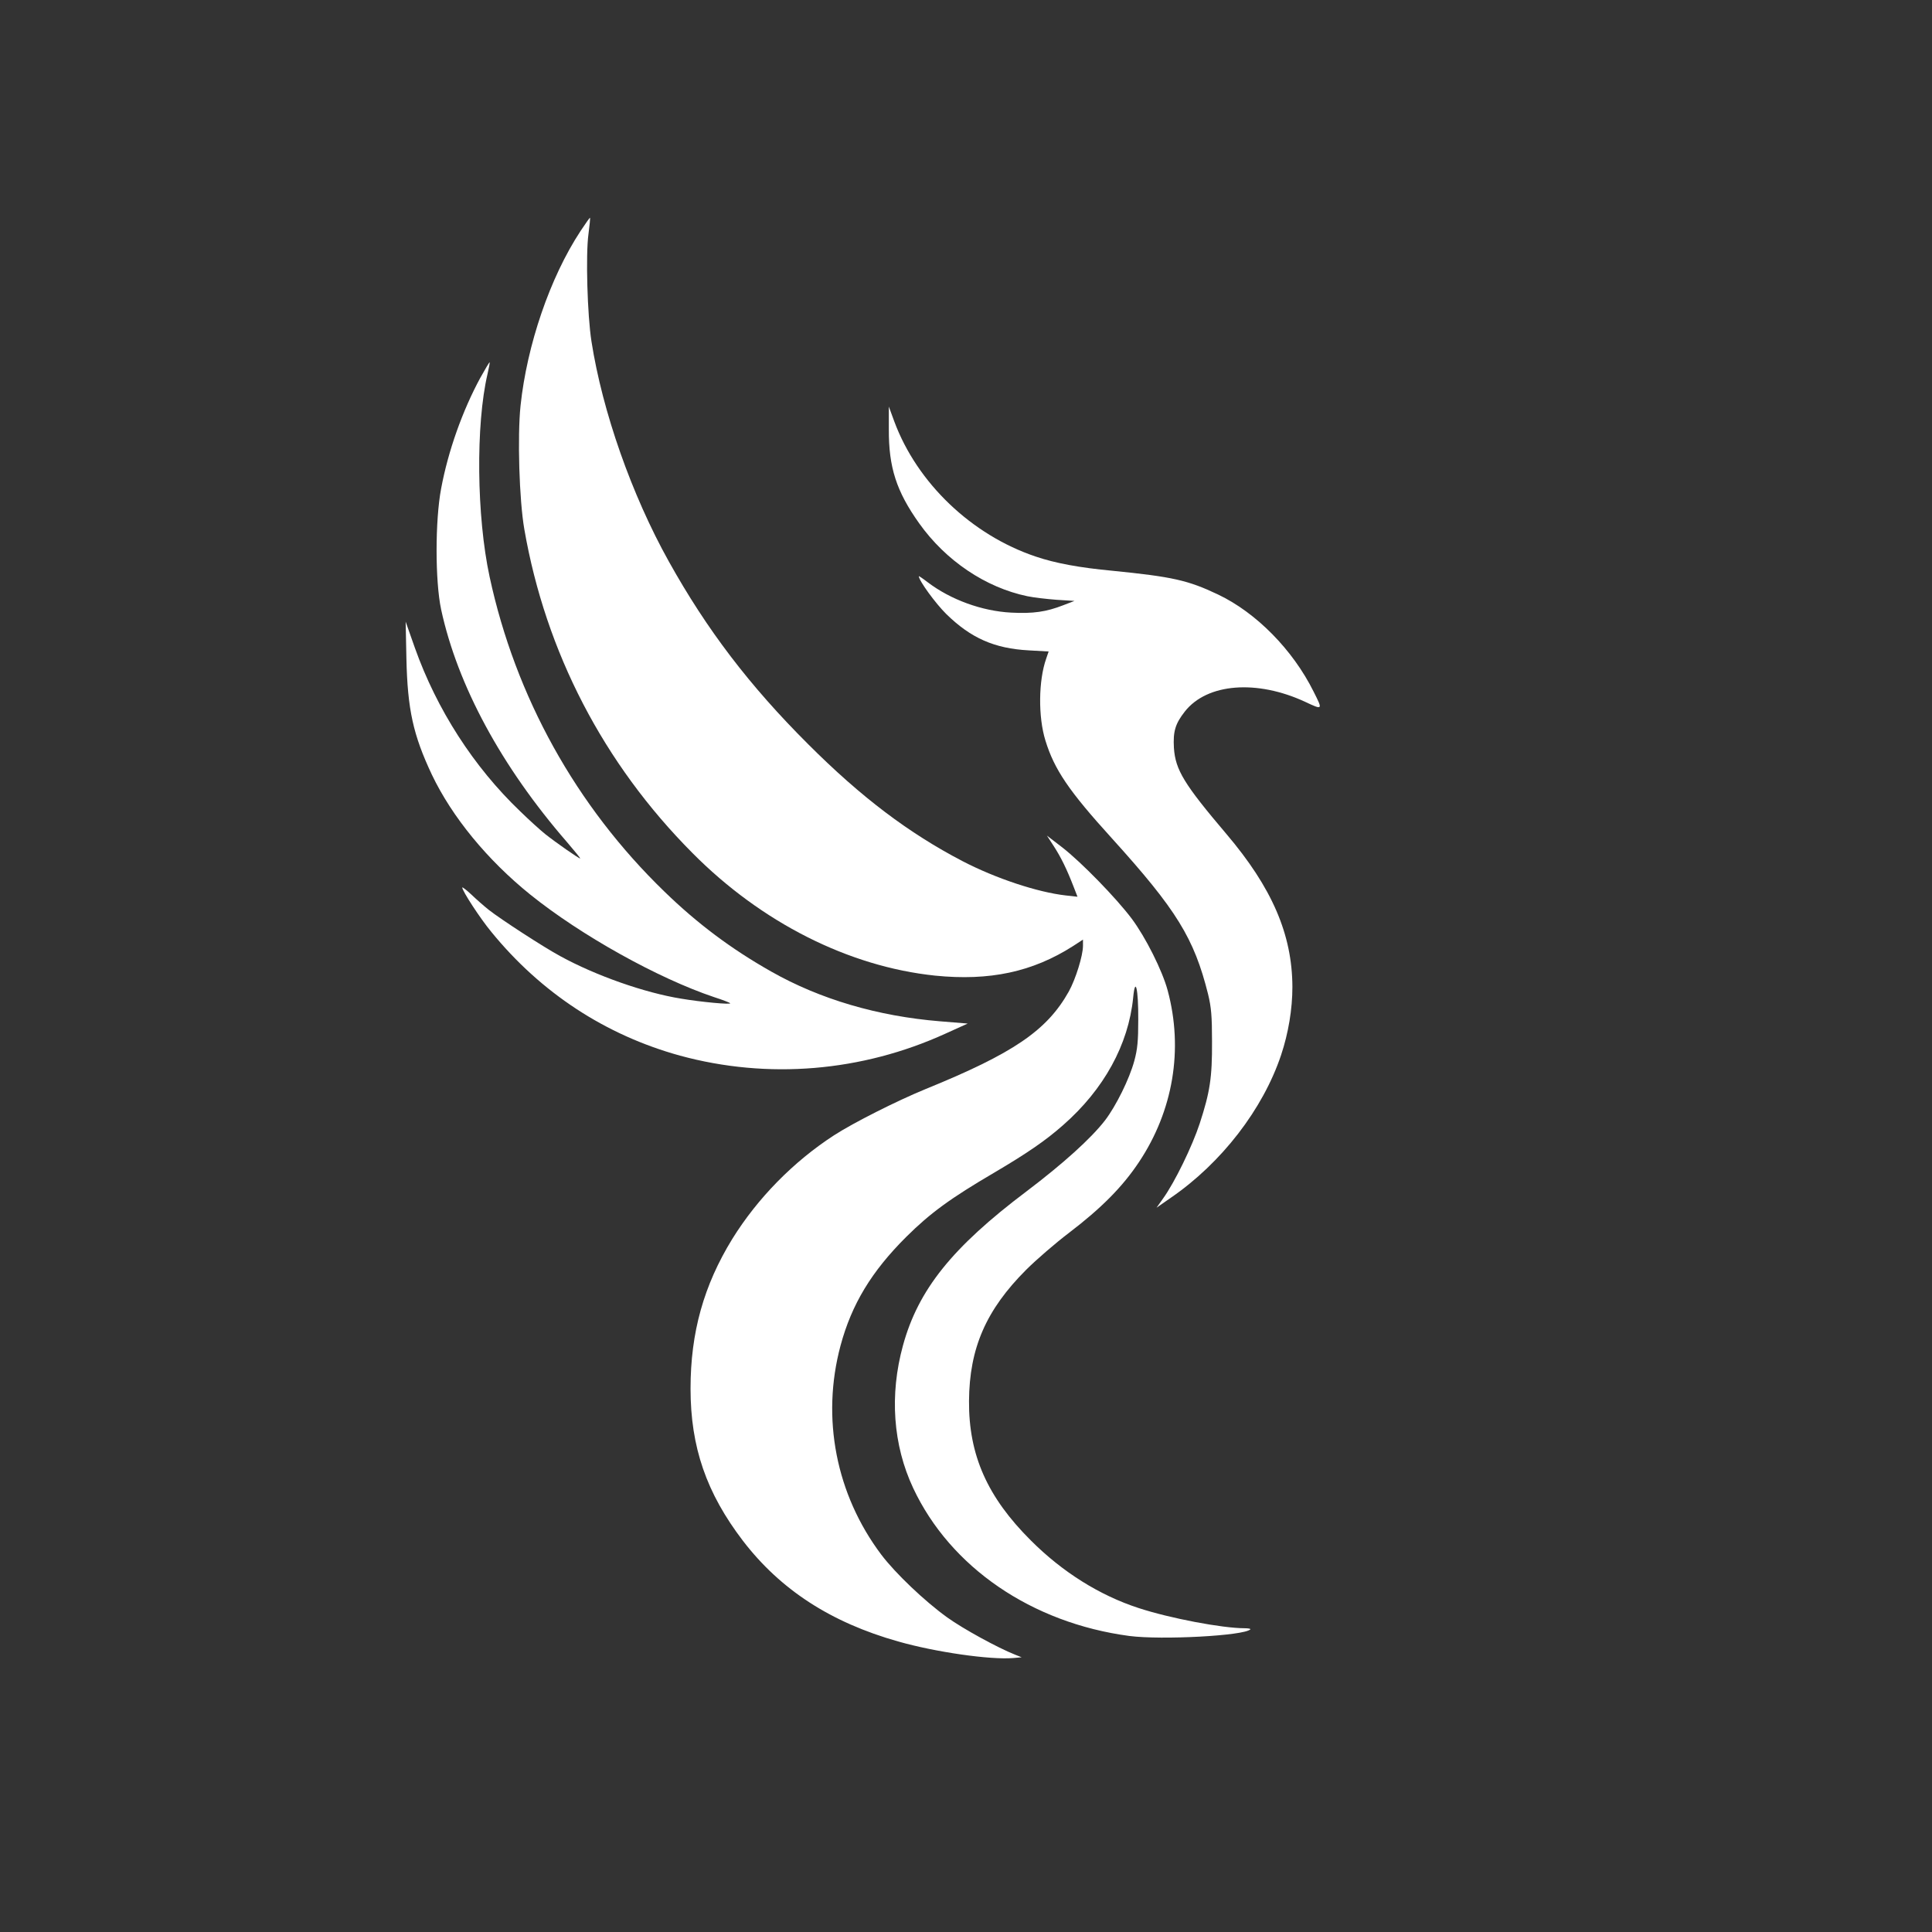
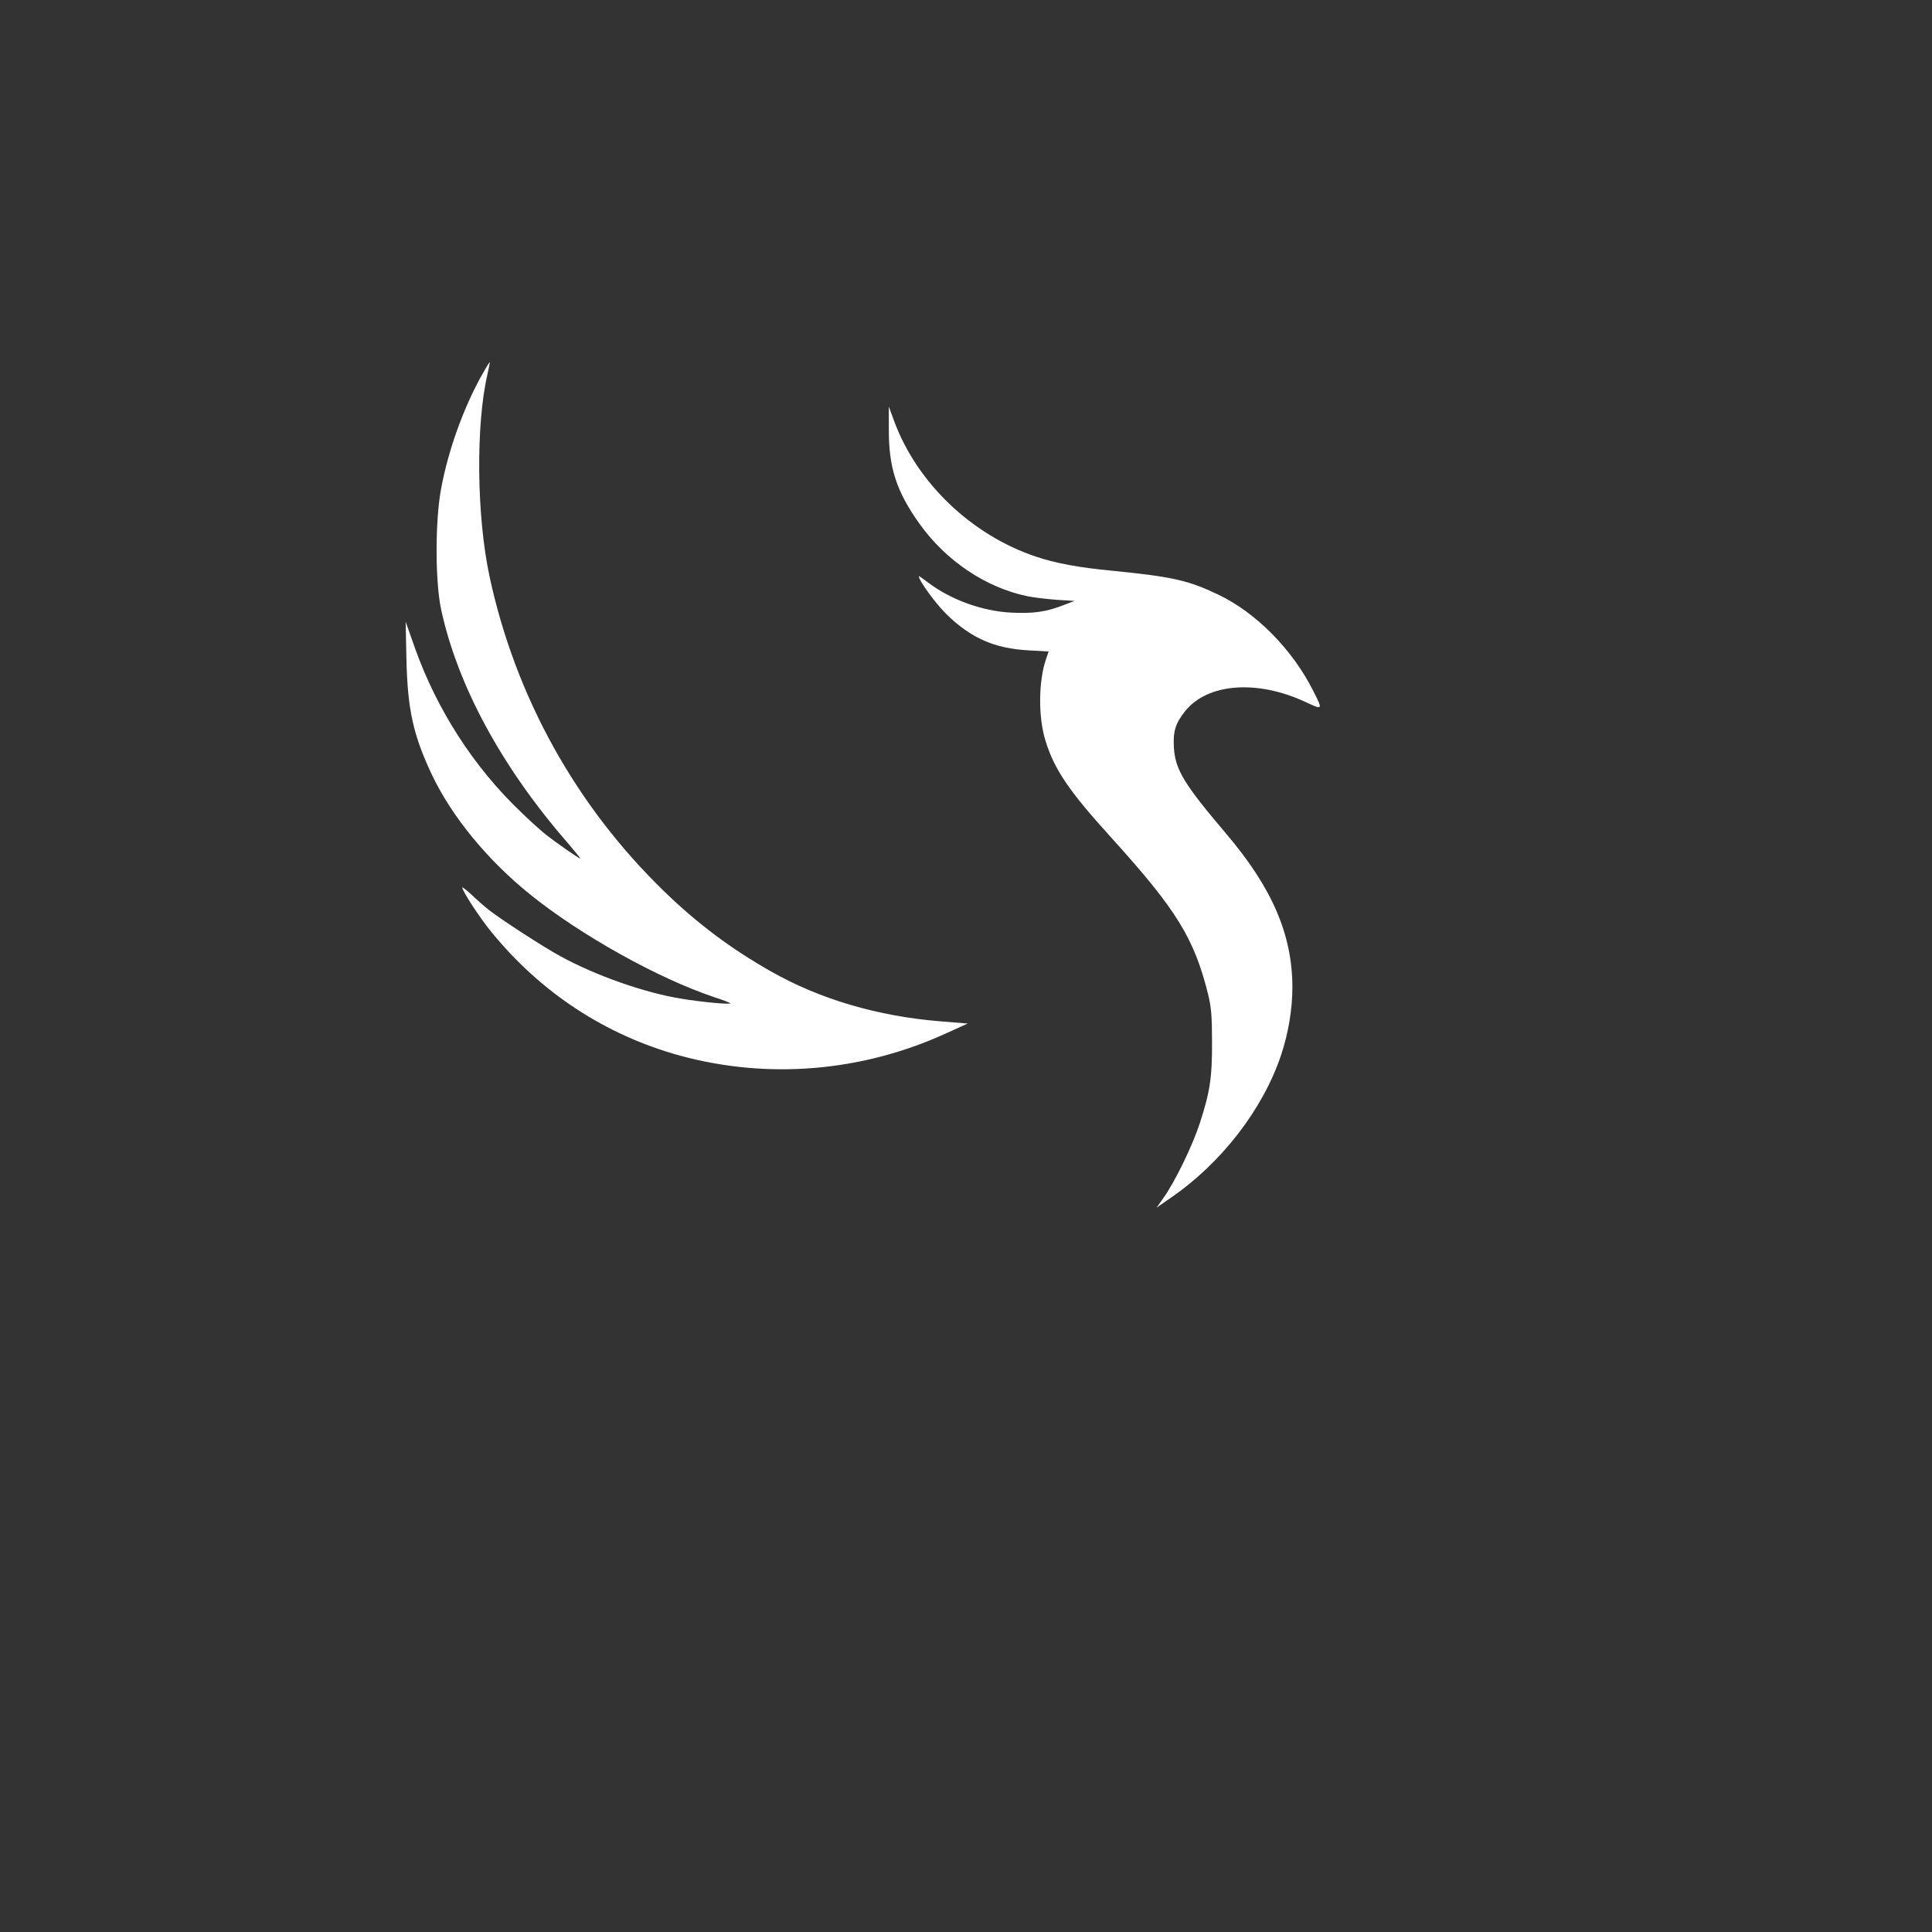
<svg xmlns="http://www.w3.org/2000/svg" version="1.0" width="1024pt" height="1024pt" viewBox="0 0 1024 1024" preserveAspectRatio="xMidYMid meet">
  <rect x="0" y="0" width="1024" height="1024" fill="#333333" stroke="none" />
  <g transform="translate(0,1024) scale(0.1,-0.1)" fill="#ffffff" stroke="none">
-     <path d="M3076 9014 c-161 -245 -283 -603 -317 -924 -17 -163 -7 -500 20 -655 113 -651 420 -1243 891 -1716 366 -369 828 -602 1286 -650 289 -29 516 19 732 157 l52 34 0 -33 c0 -52 -39 -177 -75 -242 -116 -207 -294 -328 -761 -518 -151 -62 -381 -178 -483 -244 -216 -140 -406 -334 -540 -550 -151 -246 -221 -495 -221 -793 0 -310 84 -553 278 -807 199 -259 465 -432 822 -533 200 -57 488 -98 610 -88 l45 4 -35 14 c-91 36 -274 136 -359 197 -121 87 -275 234 -350 333 -240 319 -319 724 -216 1108 59 219 164 393 349 577 127 126 234 204 466 340 173 102 271 169 364 251 217 190 347 427 372 676 11 117 28 48 27 -117 0 -111 -4 -156 -21 -218 -26 -96 -97 -239 -155 -315 -75 -97 -224 -231 -417 -377 -394 -297 -573 -521 -654 -816 -72 -262 -53 -528 54 -756 197 -420 628 -715 1146 -784 172 -22 608 1 641 35 4 3 -10 6 -30 6 -119 0 -397 53 -562 107 -206 67 -403 190 -571 358 -231 230 -330 453 -328 740 2 279 90 482 303 695 53 53 155 141 226 195 172 131 285 245 372 376 181 272 236 597 152 909 -28 105 -117 282 -190 380 -84 112 -269 301 -368 378 l-82 63 37 -57 c38 -59 68 -120 104 -213 l21 -54 -63 7 c-149 17 -370 90 -547 182 -284 148 -536 338 -817 619 -311 310 -538 608 -739 969 -197 353 -352 795 -410 1166 -22 140 -31 460 -16 569 6 46 10 85 8 87 -1 1 -24 -31 -51 -72z" />
    <path d="M2546 8238 c-95 -175 -171 -389 -208 -588 -32 -169 -32 -490 0 -640 87 -403 320 -833 666 -1232 42 -49 74 -88 71 -88 -8 0 -131 86 -185 129 -25 20 -85 74 -133 121 -247 236 -442 540 -558 866 l-49 139 4 -195 c6 -271 36 -406 135 -616 107 -224 294 -452 521 -635 268 -216 677 -444 975 -544 44 -14 82 -29 85 -32 8 -9 -154 6 -260 24 -193 31 -452 122 -640 225 -89 48 -315 195 -380 246 -25 20 -66 56 -92 81 -27 25 -48 41 -48 37 0 -18 95 -164 154 -235 263 -323 605 -547 1000 -656 466 -127 963 -86 1408 117 l117 53 -147 12 c-330 27 -636 117 -895 264 -212 120 -391 254 -566 424 -468 453 -789 1032 -926 1668 -69 320 -74 806 -11 1075 8 34 13 62 11 62 -2 0 -24 -37 -49 -82z" />
    <path d="M4711 7965 c-1 -202 40 -329 161 -499 141 -198 352 -340 573 -386 33 -7 103 -15 155 -19 l95 -6 -60 -23 c-90 -35 -159 -45 -275 -39 -156 8 -322 69 -443 161 -26 20 -47 34 -47 32 0 -23 89 -145 146 -201 130 -127 254 -182 436 -192 l106 -6 -13 -38 c-41 -116 -43 -309 -4 -434 47 -153 123 -266 352 -518 344 -380 436 -530 510 -826 17 -70 21 -117 21 -251 1 -192 -11 -268 -65 -434 -40 -122 -133 -313 -195 -399 l-34 -48 76 53 c268 184 488 469 584 756 39 117 60 244 60 361 -1 279 -108 526 -350 811 -224 264 -270 339 -278 456 -5 87 7 128 58 193 118 150 382 170 638 51 94 -44 94 -44 44 55 -110 221 -304 418 -506 514 -160 76 -241 94 -561 126 -172 16 -302 40 -405 75 -340 114 -629 390 -750 716 l-29 79 0 -120z" />
  </g>
</svg>